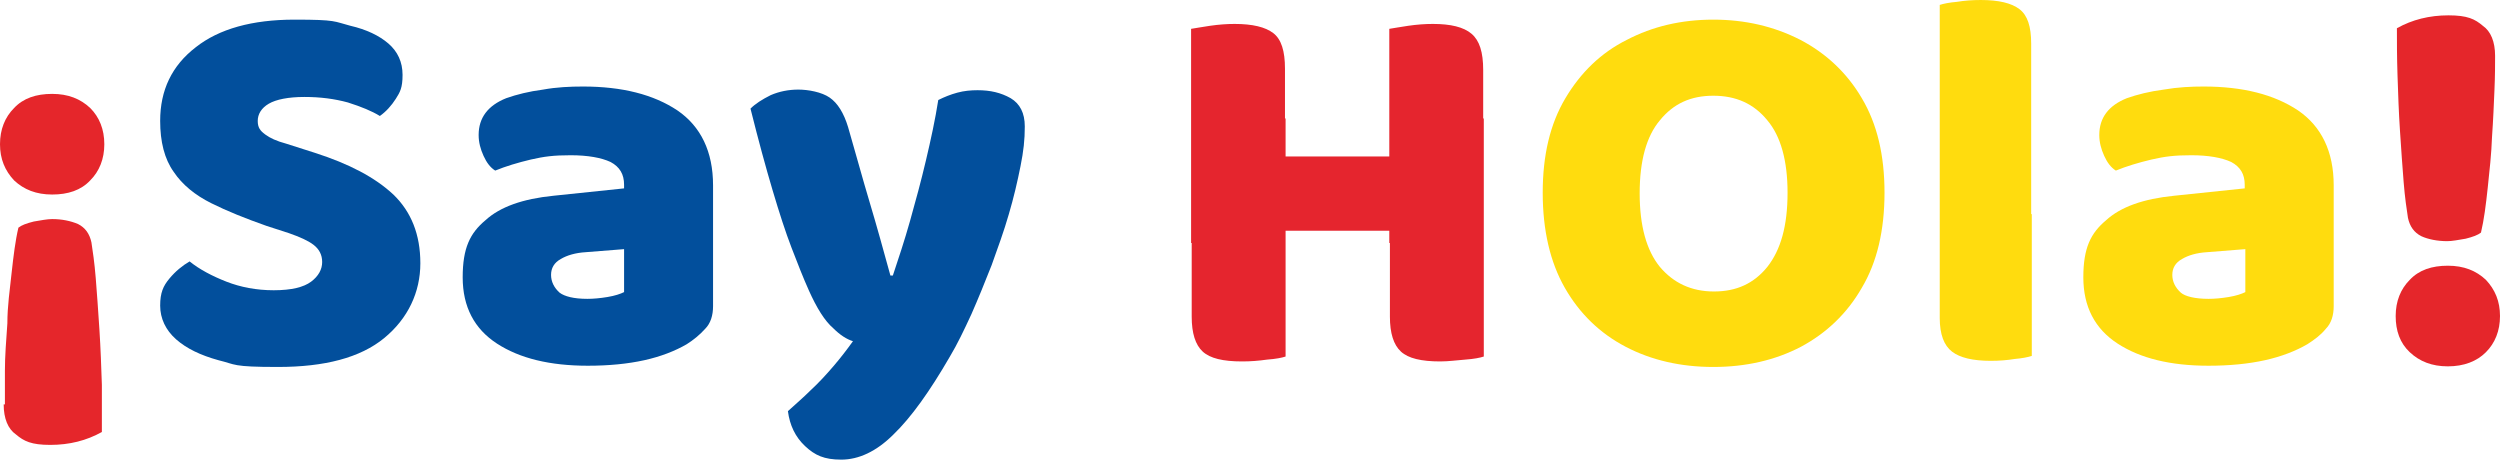
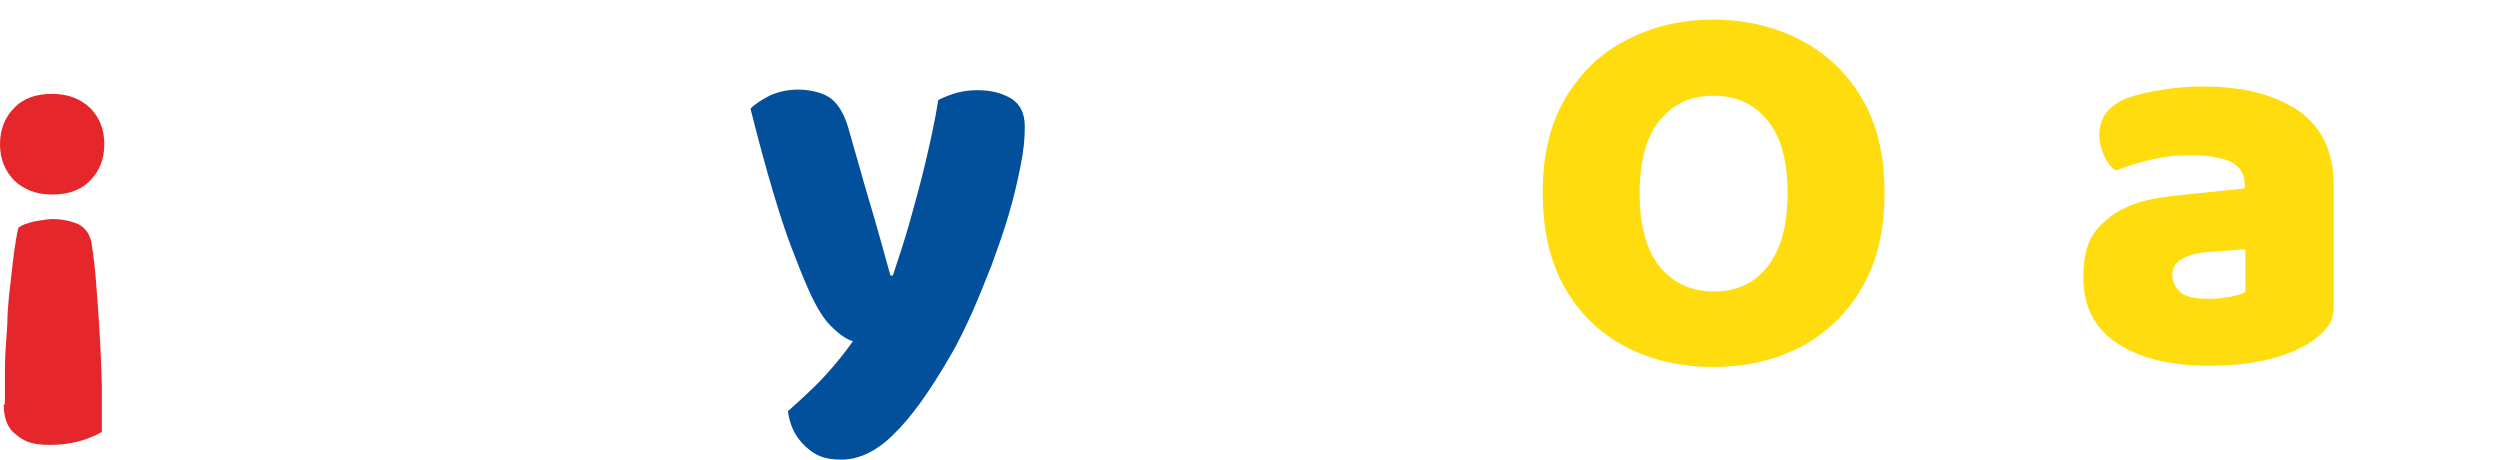
<svg xmlns="http://www.w3.org/2000/svg" version="1.1" viewBox="0 0 407.4 74.9">
  <defs>
    <style>
      .cls-1 {
        fill: #ffdc0e;
      }

      .cls-2 {
        fill: #e5262b;
      }

      .cls-3 {
        fill: #024f9c;
      }

      .cls-4 {
        fill: #e5252e;
      }
    </style>
  </defs>
  <g>
    <g id="Layer_1">
      <g>
        <path class="cls-2" d="M17,23.5c0,2.4-.8,4.4-2.3,5.9-1.5,1.6-3.6,2.3-6.2,2.3s-4.6-.8-6.2-2.3c-1.5-1.6-2.3-3.5-2.3-5.9s.8-4.4,2.3-5.9c1.5-1.6,3.6-2.3,6.2-2.3s4.6.8,6.2,2.3c1.5,1.5,2.3,3.5,2.3,5.9ZM.8,65.9c0-1.4,0-3.2,0-5.5s.2-4.9.4-7.7c0-2.8.4-5.5.7-8.3.3-2.7.6-5.2,1.1-7.3.5-.4,1.3-.7,2.5-1,1.2-.2,2.2-.4,3-.4,1.6,0,3,.3,4.2.8,1.2.6,1.9,1.6,2.2,3,.2,1.3.5,3.3.7,5.8s.4,5.3.6,8.4.3,6,.4,9c0,2.9,0,5.5,0,7.7-2.5,1.4-5.3,2.1-8.4,2.1s-4.3-.6-5.6-1.7c-1.3-.9-2-2.6-2-4.9Z" />
-         <path class="cls-3" d="M44.6,47.3c2.9,0,4.9-.5,6.1-1.4,1.2-.9,1.8-2,1.8-3.2s-.5-2.1-1.4-2.8c-.9-.7-2.3-1.3-4-1.9l-3.7-1.2c-3.4-1.2-6.4-2.4-9-3.7-2.6-1.3-4.7-3-6.1-5.1-1.5-2.1-2.2-4.9-2.2-8.3,0-5,1.9-9,5.8-12,3.8-3,9.2-4.5,16.1-4.5s6.4.3,9.1,1c2.6.6,4.7,1.6,6.2,2.9,1.5,1.3,2.3,3,2.3,5.1s-.4,2.8-1.1,3.9c-.7,1.1-1.6,2.1-2.6,2.8-1.3-.8-3-1.5-5.2-2.2-2.2-.6-4.5-.9-7.1-.9s-4.6.4-5.8,1.1c-1.2.7-1.8,1.7-1.8,2.8s.4,1.6,1.2,2.2c.8.6,1.9,1.1,3.4,1.5l4.7,1.5c5.6,1.8,9.8,4,12.8,6.8,2.9,2.8,4.4,6.5,4.4,11.2s-2,9-5.9,12.2-9.7,4.7-17.3,4.7-6.8-.4-9.7-1.1c-2.9-.8-5.2-1.9-6.9-3.4-1.7-1.5-2.6-3.4-2.6-5.5s.5-3.2,1.5-4.4c1-1.2,2.1-2.1,3.3-2.8,1.6,1.3,3.7,2.4,6,3.3s4.9,1.4,7.7,1.4Z" />
-         <path class="cls-3" d="M95,14.1c6.4,0,11.5,1.3,15.4,3.9,3.8,2.6,5.8,6.7,5.8,12.2v19.7c0,1.5-.4,2.8-1.3,3.7-.9,1-1.9,1.8-3,2.5-1.9,1.1-4.2,2-6.9,2.6s-5.8.9-9.2.9c-6.2,0-11.1-1.2-14.8-3.6s-5.6-6-5.6-10.8,1.2-7.2,3.7-9.3c2.4-2.2,6.1-3.5,11.1-4l11.5-1.2v-.6c0-1.7-.7-2.9-2.2-3.7-1.5-.7-3.7-1.1-6.5-1.1s-4.3.2-6.5.7c-2.1.5-4.1,1.1-5.8,1.8-.8-.5-1.4-1.3-1.9-2.4-.5-1.1-.8-2.2-.8-3.4,0-2.8,1.5-4.8,4.5-6,1.7-.6,3.7-1.1,6-1.4,2.2-.4,4.4-.5,6.5-.5ZM95.7,48.7c1,0,2.1-.1,3.3-.3,1.2-.2,2.1-.5,2.7-.8v-7l-6.3.5c-1.6.1-3,.5-4,1.1-1.1.6-1.6,1.5-1.6,2.6s.5,2.1,1.4,2.9c.8.6,2.3,1,4.5,1Z" />
        <path class="cls-3" d="M131.8,47.3c-.9-2-1.8-4.3-2.8-6.9s-2-5.7-3.1-9.4c-1.1-3.7-2.3-8.1-3.6-13.3.8-.8,1.9-1.5,3.3-2.2,1.4-.6,2.9-.9,4.5-.9s3.8.4,5.1,1.3c1.3.9,2.3,2.5,3,4.8,1.2,4.1,2.3,8.2,3.5,12.2,1.2,4,2.3,8,3.4,12h.4c.9-2.7,1.9-5.7,2.8-8.9.9-3.2,1.8-6.5,2.6-9.9s1.5-6.6,2-9.8c1-.5,2-.9,3.1-1.2s2.2-.4,3.3-.4c2.1,0,3.8.4,5.4,1.3,1.5.9,2.3,2.4,2.3,4.6s-.2,4-.7,6.5-1.1,5.1-1.9,7.8c-.8,2.8-1.8,5.5-2.8,8.3-1.1,2.8-2.2,5.5-3.3,8-1.2,2.6-2.3,4.9-3.5,6.9-3.3,5.7-6.3,9.9-9.2,12.7-2.8,2.8-5.7,4.1-8.5,4.1s-4.3-.7-5.9-2.2c-1.6-1.5-2.5-3.4-2.8-5.7,1.2-1.1,2.5-2.2,3.7-3.4,1.3-1.2,2.5-2.5,3.7-3.9s2.2-2.7,3.2-4.1c-1-.3-2.1-1-3.2-2.1-1.4-1.2-2.7-3.3-4-6.2Z" />
-         <path class="cls-4" d="M194.1,39.6V4.7c.7-.1,1.7-.3,3.1-.5s2.7-.3,4-.3c2.9,0,5,.5,6.3,1.5s1.9,2.9,1.9,5.8v28.4h-15.3ZM209.5,19.3v38.8c-.6.2-1.6.4-3,.5-1.4.2-2.7.3-4.1.3-3.1,0-5.2-.5-6.4-1.6-1.2-1.1-1.8-3-1.8-5.7V19.3h15.3ZM200.7,37.6v-12.1h34.6v12.1h-34.6ZM226.4,39.6V4.7c.7-.1,1.7-.3,3.1-.5s2.7-.3,4-.3c2.9,0,5,.5,6.3,1.6s1.9,3,1.9,5.9v28.2h-15.3ZM241.8,19.3v38.8c-.6.2-1.6.4-3,.5s-2.7.3-4.1.3c-3.1,0-5.2-.5-6.4-1.6-1.2-1.1-1.8-3-1.8-5.7V19.3h15.3Z" />
        <path class="cls-1" d="M307.1,31.4c0,6.1-1.2,11.3-3.7,15.5-2.4,4.2-5.8,7.4-9.9,9.6-4.2,2.2-9,3.3-14.3,3.3s-10.1-1.1-14.3-3.3-7.5-5.4-9.9-9.6-3.6-9.4-3.6-15.5,1.2-11.2,3.7-15.4,5.8-7.4,10-9.5c4.2-2.2,8.9-3.3,14.1-3.3s9.9,1.1,14.2,3.3c4.2,2.2,7.6,5.4,10,9.5,2.5,4.2,3.7,9.3,3.7,15.4ZM291.3,31.4c0-5.2-1.1-9.2-3.3-11.8-2.2-2.7-5.1-4-8.8-4s-6.5,1.3-8.7,4c-2.2,2.6-3.3,6.6-3.3,11.9s1.1,9.3,3.3,12c2.2,2.6,5.1,4,8.8,4s6.5-1.3,8.7-4c2.2-2.8,3.3-6.7,3.3-12.1Z" />
-         <path class="cls-1" d="M316.1,42.8V.8c.6-.2,1.6-.4,2.8-.5,1.2-.2,2.5-.3,3.9-.3,2.9,0,5,.5,6.3,1.5s1.9,2.8,1.9,5.6v35.7h-14.9ZM331.1,34.9v23.1c-.6.2-1.6.4-2.8.5-1.2.2-2.5.3-3.9.3-2.9,0-5-.5-6.3-1.5s-2-2.8-2-5.5v-16.9h15Z" />
        <path class="cls-1" d="M359.1,14.1c6.4,0,11.5,1.3,15.4,3.9,3.8,2.6,5.8,6.7,5.8,12.2v19.7c0,1.5-.4,2.8-1.3,3.7-.8,1-1.9,1.8-3,2.5-1.9,1.1-4.2,2-6.9,2.6-2.7.6-5.8.9-9.2.9-6.2,0-11.1-1.2-14.8-3.6-3.7-2.4-5.6-6-5.6-10.8s1.2-7.2,3.7-9.3c2.4-2.2,6.1-3.5,11.1-4l11.5-1.2v-.6c0-1.7-.7-2.9-2.2-3.7-1.5-.7-3.7-1.1-6.5-1.1s-4.3.2-6.5.7c-2.1.5-4.1,1.1-5.8,1.8-.8-.5-1.4-1.3-1.9-2.4-.5-1.1-.8-2.2-.8-3.4,0-2.8,1.5-4.8,4.5-6,1.7-.6,3.7-1.1,6-1.4,2.3-.4,4.5-.5,6.5-.5ZM359.9,48.7c1,0,2.1-.1,3.3-.3,1.2-.2,2.1-.5,2.7-.8v-7l-6.3.5c-1.6.1-3,.5-4,1.1-1.1.6-1.6,1.5-1.6,2.6s.5,2.1,1.4,2.9c.7.6,2.3,1,4.5,1Z" />
-         <path class="cls-2" d="M390.4,51.5c0-2.4.8-4.4,2.3-5.9,1.5-1.6,3.6-2.3,6.2-2.3s4.6.8,6.2,2.3c1.5,1.6,2.3,3.5,2.3,5.9s-.8,4.4-2.3,5.9-3.6,2.3-6.2,2.3-4.6-.8-6.2-2.3-2.3-3.5-2.3-5.9ZM406.6,9.1c0,1.3,0,3.2-.1,5.5s-.2,4.9-.4,7.7c-.1,2.8-.4,5.5-.7,8.3-.3,2.8-.6,5.2-1.1,7.3-.5.4-1.3.7-2.5,1-1.2.2-2.2.4-3,.4-1.6,0-3.1-.3-4.2-.8-1.2-.6-1.9-1.6-2.2-3-.2-1.3-.5-3.3-.7-5.8-.2-2.5-.4-5.3-.6-8.4-.2-3-.3-6-.4-9s-.1-5.5-.1-7.7c2.5-1.4,5.3-2.1,8.4-2.1s4.3.6,5.6,1.7c1.3.9,2,2.6,2,4.9Z" />
      </g>
    </g>
  </g>
</svg>